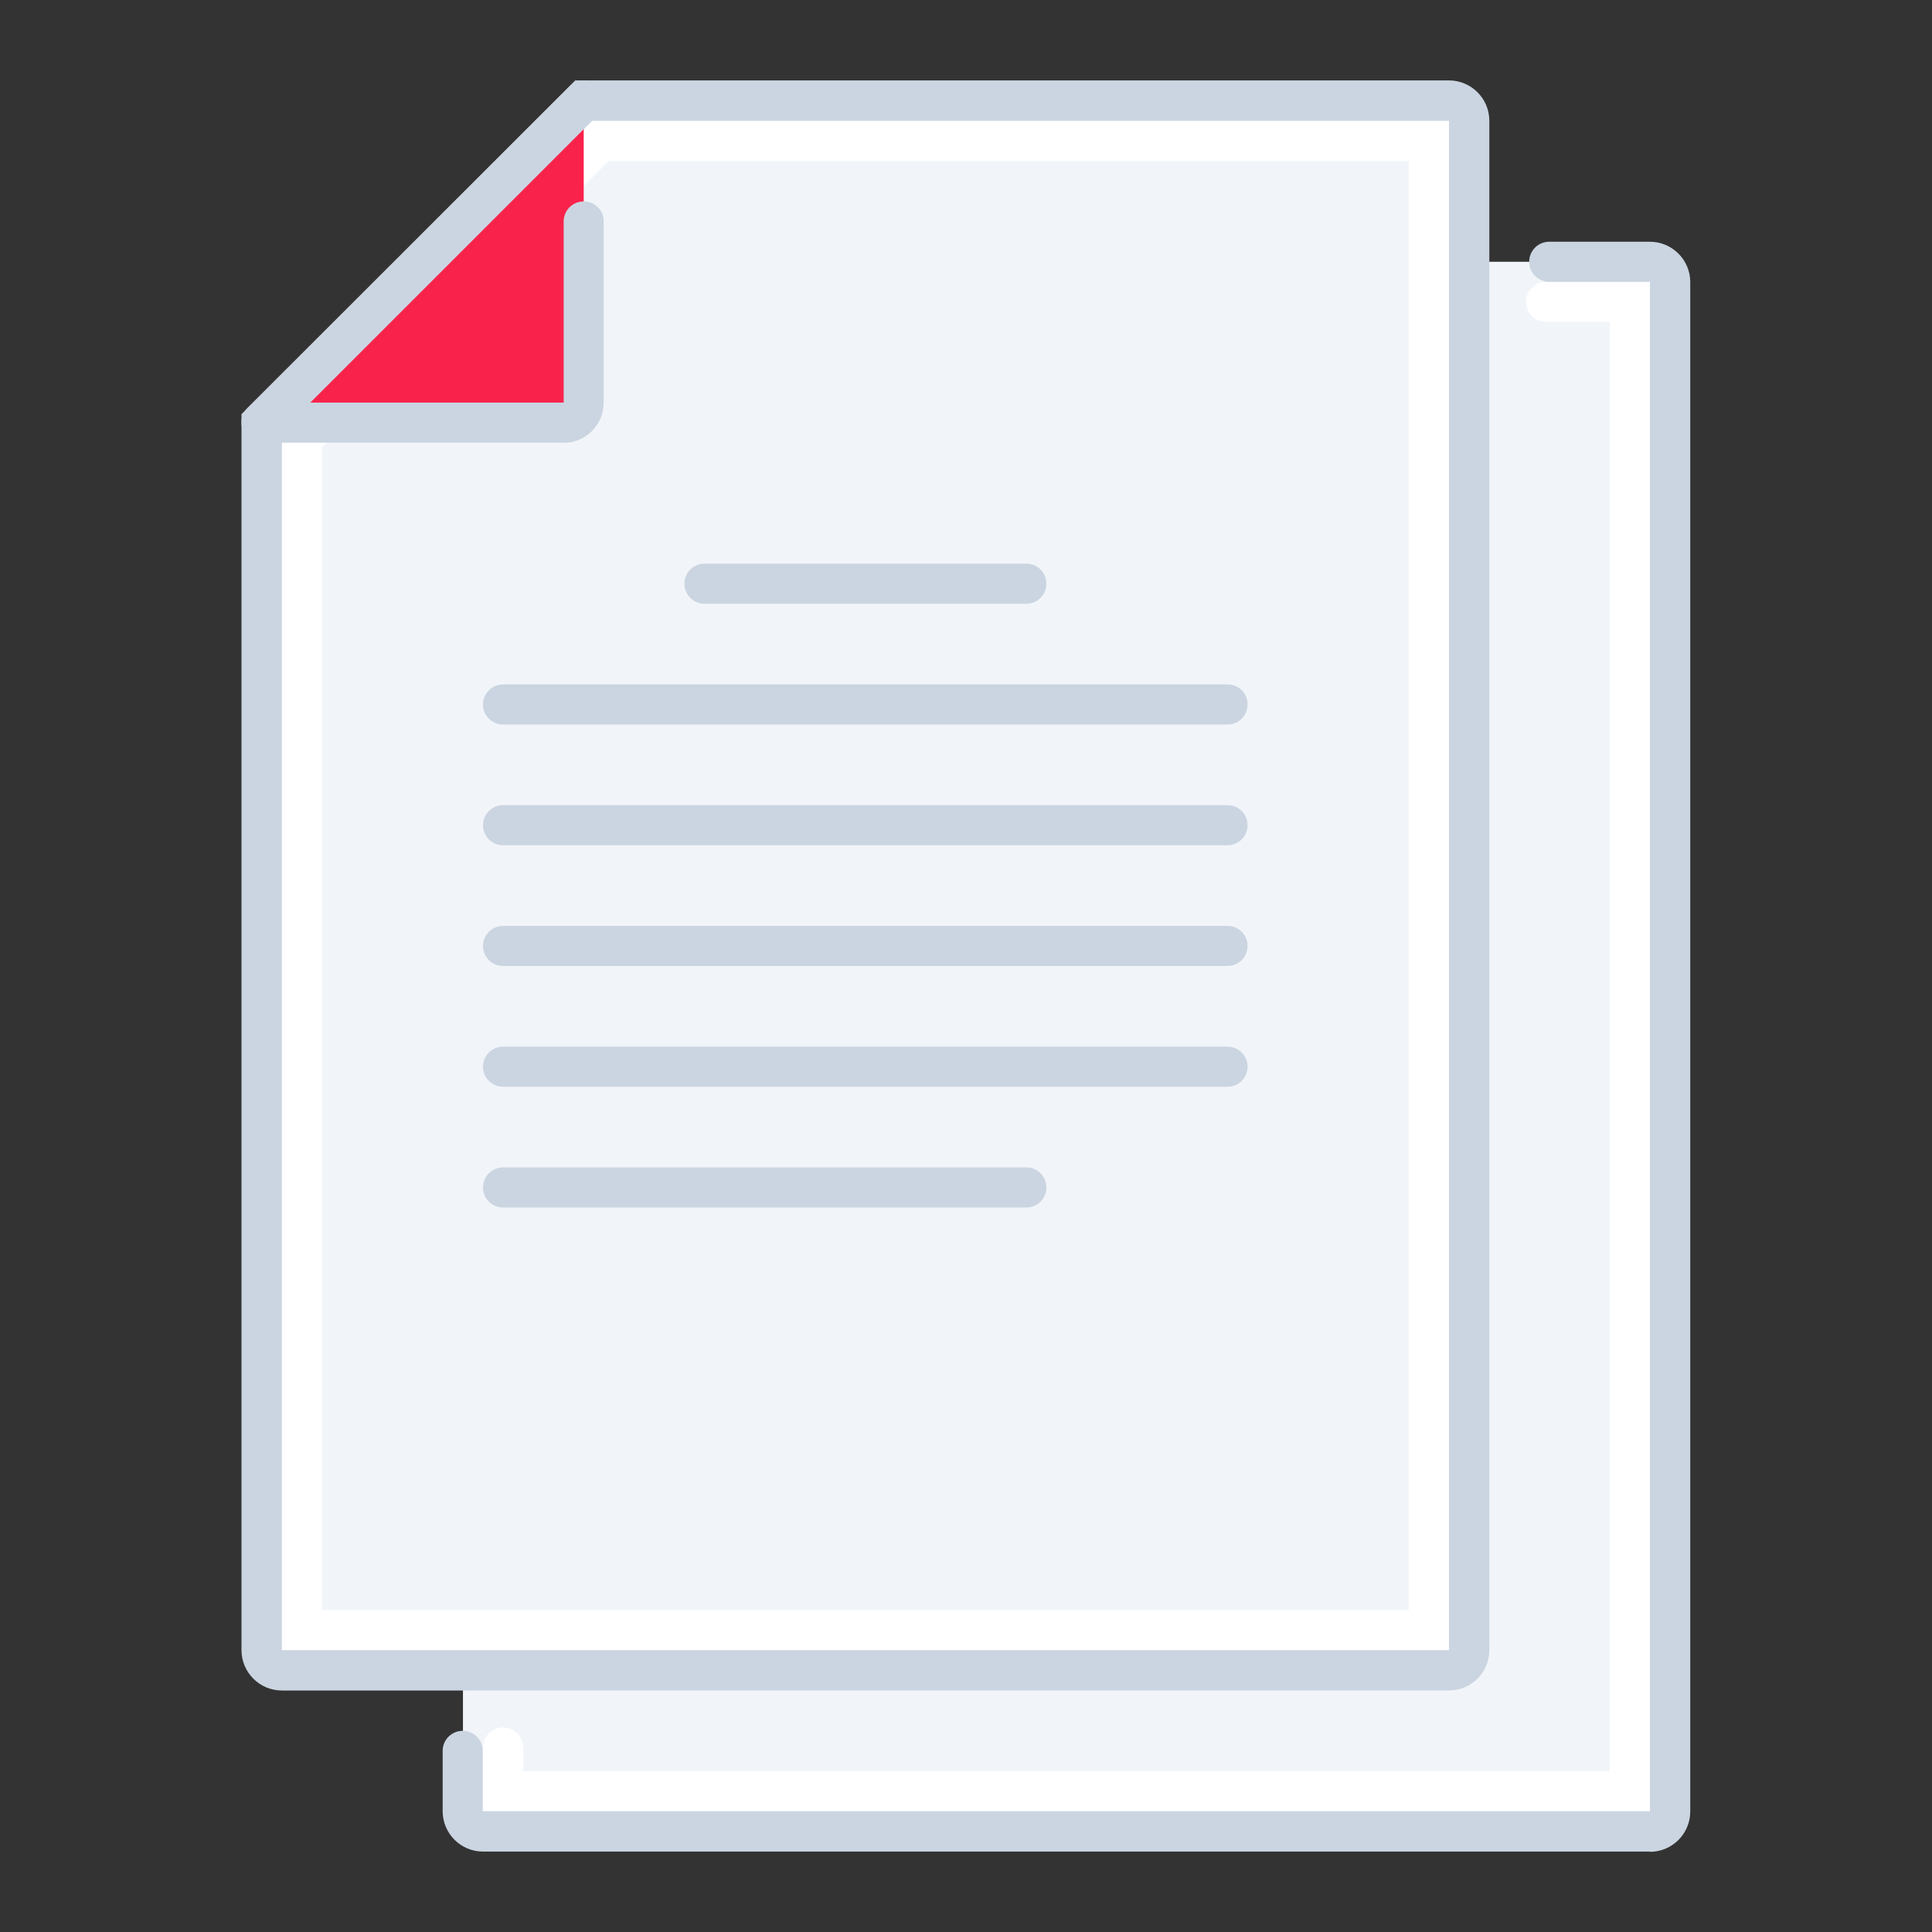
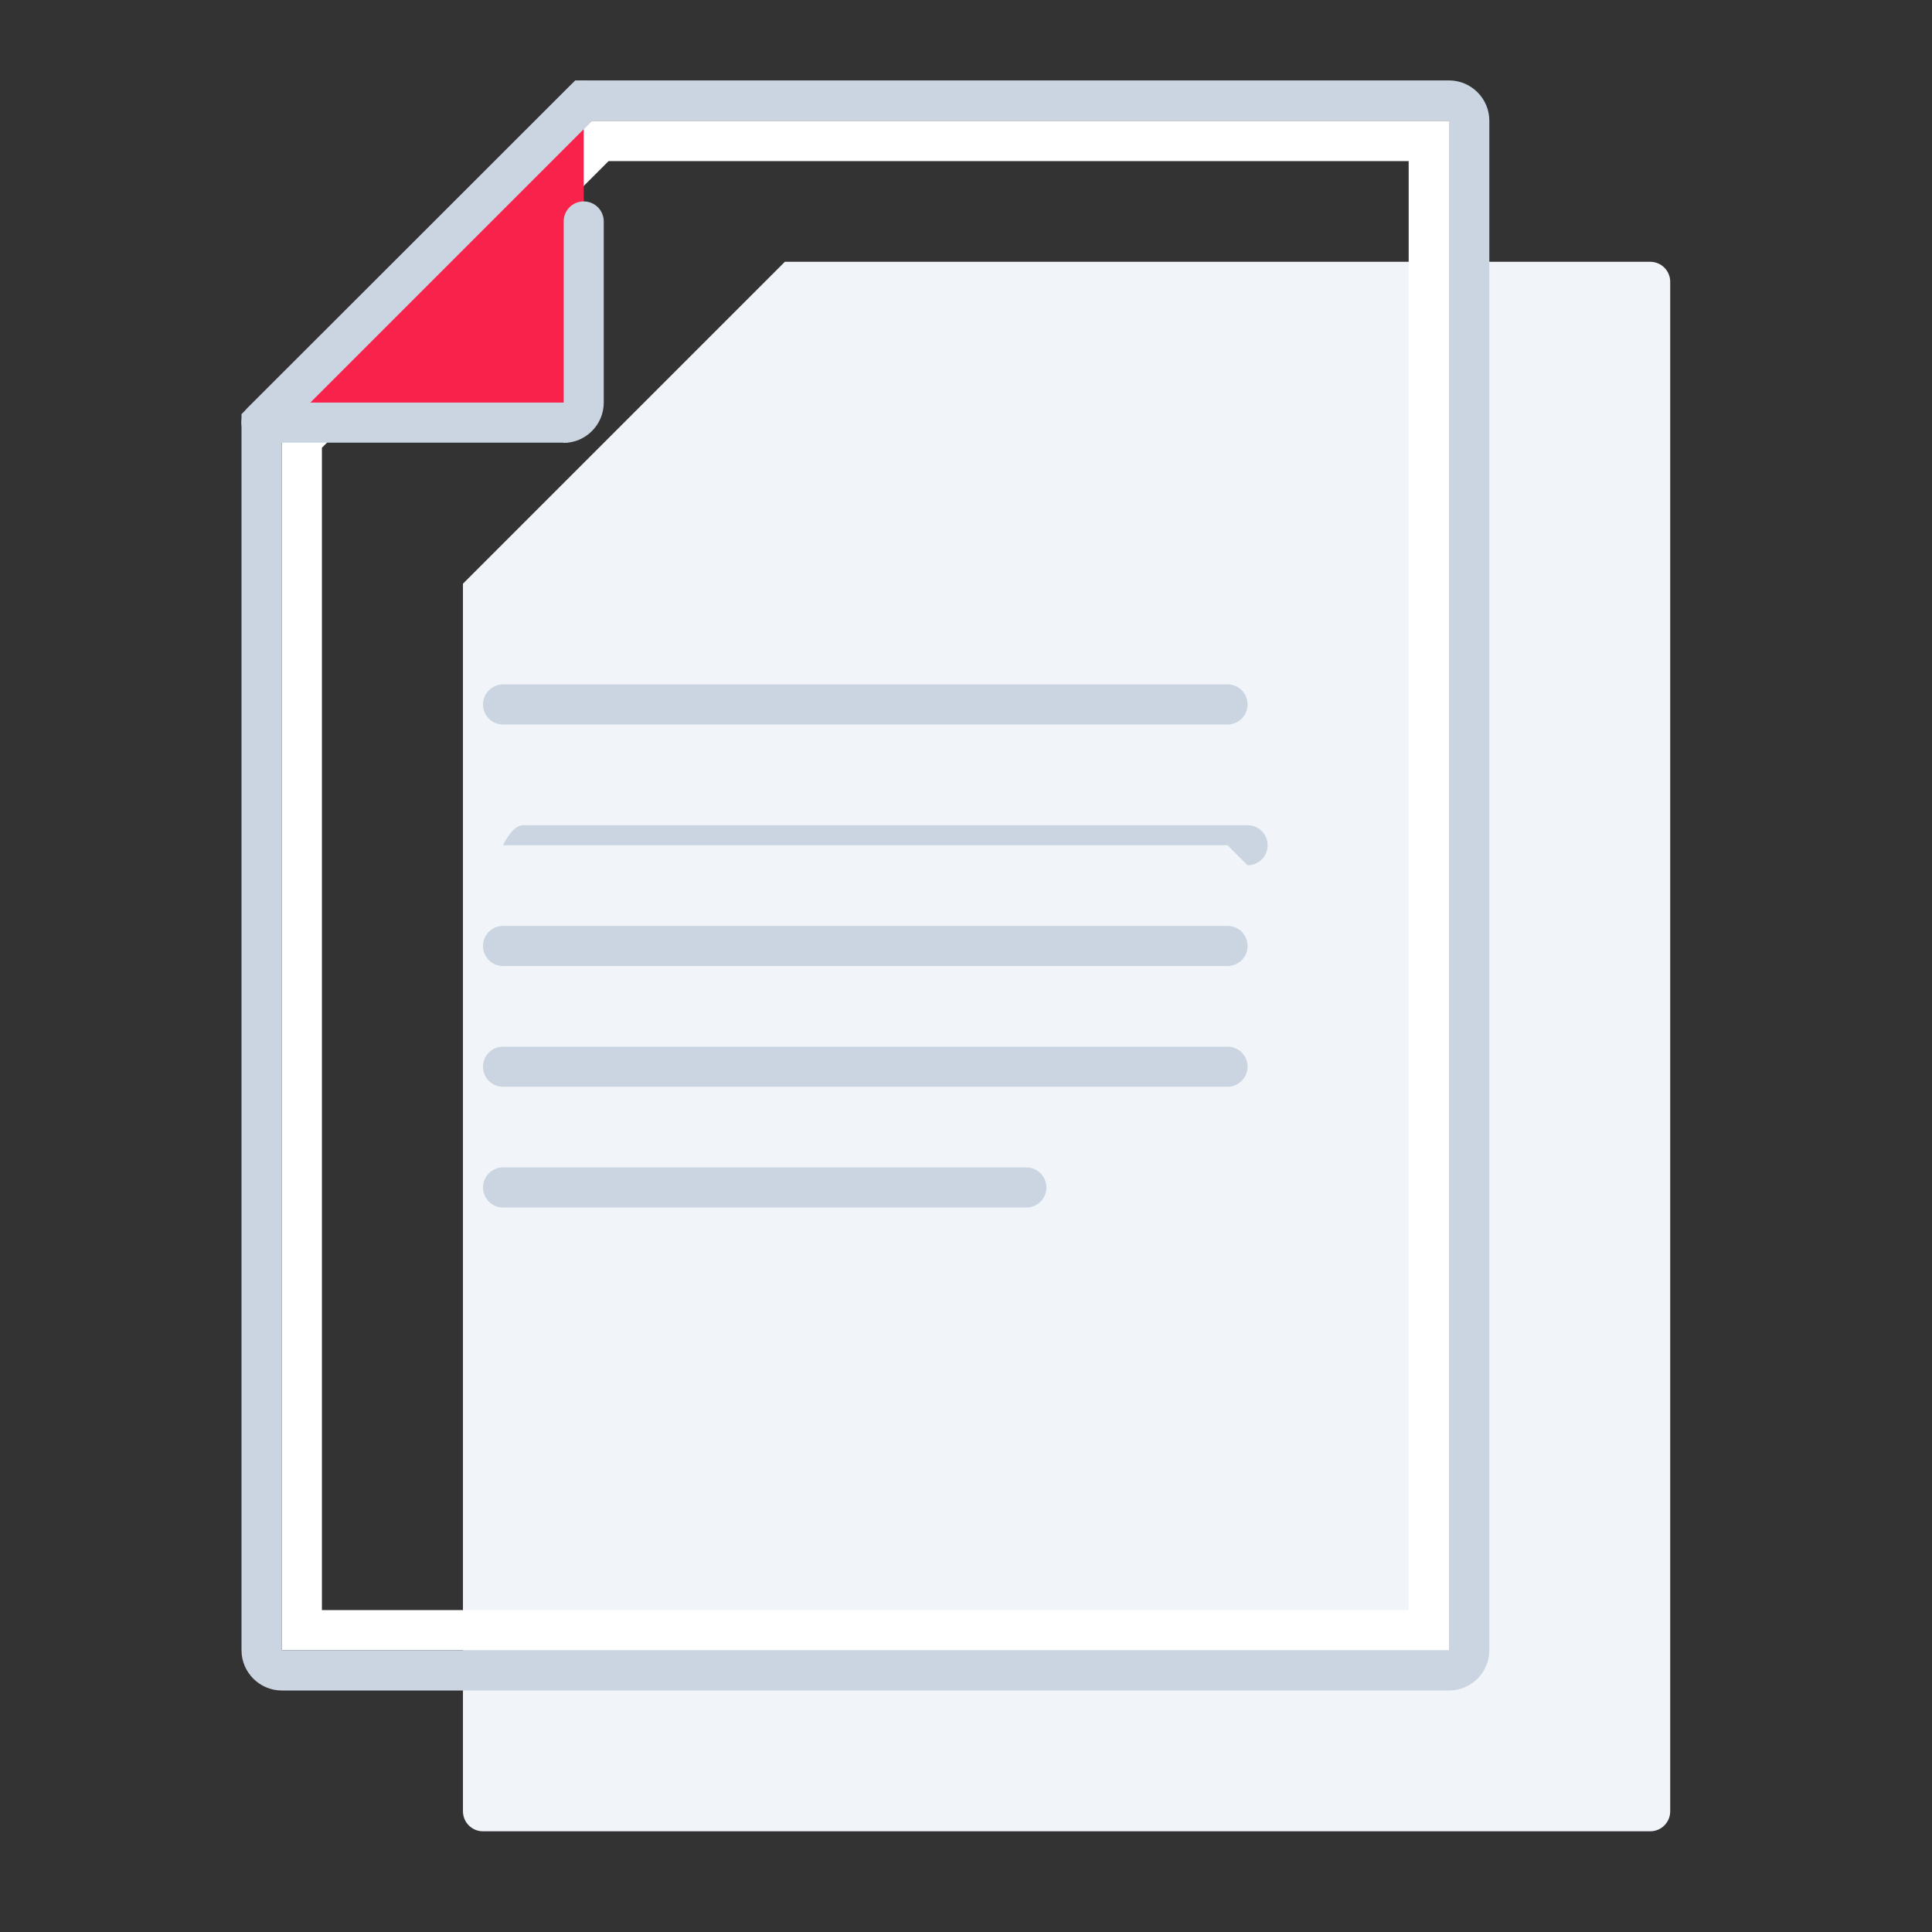
<svg xmlns="http://www.w3.org/2000/svg" id="_Layer_" data-name="&amp;lt;Layer&amp;gt;" viewBox="0 0 800 800">
  <rect x="0" y="0" width="800" height="800" fill="#333333" stroke="none" />
  <defs>
    <style>      .cls-1 {        fill: #cbd5e1;      }      .cls-1, .cls-2, .cls-3, .cls-4 {        stroke-width: 0px;      }      .cls-2 {        fill: #f1f5f9;      }      .cls-3 {        fill: #fff;      }      .cls-4 {        fill: #f9224b;      }    </style>
  </defs>
  <g>
    <path class="cls-2" d="M683.3,758.3H200c-4.6,0-8.3-3.7-8.3-8.3V241.7l133.3-133.3h358.3c4.6,0,8.3,3.7,8.3,8.3v633.3c0,4.6-3.7,8.3-8.3,8.3Z" />
-     <path class="cls-3" d="M683.3,750H200v-26.4c0-4.6,3.7-8.3,8.3-8.3s8.3,3.7,8.3,8.3v9.8h450V133.3h-26.4c-4.6,0-8.3-3.7-8.3-8.3s3.7-8.3,8.3-8.3h43.1v633.3Z" />
-     <path class="cls-1" d="M683.3,766.7H200c-9.2,0-16.7-7.5-16.7-16.7v-25c0-4.6,3.7-8.3,8.3-8.3s8.3,3.7,8.3,8.3v25h483.3V116.7h-41.7c-4.6,0-8.3-3.7-8.3-8.3s3.7-8.3,8.3-8.3h41.7c9.2,0,16.7,7.5,16.7,16.7v633.3c0,9.2-7.5,16.7-16.7,16.7Z" />
-     <path class="cls-2" d="M600,691.7H116.7c-4.6,0-8.3-3.7-8.3-8.3V175L241.7,41.7h358.3c4.6,0,8.3,3.7,8.3,8.3v633.3c0,4.6-3.7,8.3-8.3,8.3Z" />
    <path class="cls-3" d="M600,683.3H116.7V178.4L245.1,50h354.9v633.3ZM133.3,666.7h450V66.7H252l-118.7,118.7v481.3Z" />
    <path class="cls-1" d="M600,700H116.7c-9.2,0-16.7-7.5-16.7-16.7V171.5L238.2,33.3h361.8c9.2,0,16.7,7.5,16.7,16.7v633.3c0,9.2-7.5,16.7-16.7,16.7ZM600,683.3v8.3-8.3h0ZM116.7,178.4v504.9h483.3V50H245.1L116.7,178.4Z" />
    <path class="cls-4" d="M233.3,175h-125L241.7,41.7v125c0,4.6-3.7,8.3-8.3,8.3Z" />
    <path class="cls-1" d="M233.3,183.3h-125c-3.4,0-6.4-2-7.7-5.2-1.3-3.1-.6-6.7,1.8-9.1L235.8,35.8c3.2-3.2,8.5-3.2,11.8,0s3.2,8.5,0,11.8l-119.1,119.1h104.9v-75c0-4.6,3.7-8.3,8.3-8.3s8.3,3.7,8.3,8.3v75c0,9.2-7.5,16.7-16.7,16.7Z" />
    <g>
      <path class="cls-1" d="M508.3,450H208.3c-4.6,0-8.3-3.7-8.3-8.3s3.7-8.3,8.3-8.3h300c4.6,0,8.3,3.7,8.3,8.3s-3.7,8.3-8.3,8.3Z" />
      <path class="cls-1" d="M508.3,400H208.3c-4.6,0-8.3-3.7-8.3-8.3s3.7-8.3,8.3-8.3h300c4.6,0,8.3,3.7,8.3,8.3s-3.7,8.3-8.3,8.3Z" />
-       <path class="cls-1" d="M508.3,350H208.3c-4.6,0-8.3-3.7-8.3-8.3s3.7-8.3,8.3-8.3h300c4.6,0,8.3,3.7,8.3,8.3s-3.7,8.3-8.3,8.3Z" />
+       <path class="cls-1" d="M508.3,350H208.3s3.7-8.3,8.3-8.3h300c4.6,0,8.3,3.7,8.3,8.3s-3.7,8.3-8.3,8.3Z" />
      <path class="cls-1" d="M425,500h-216.7c-4.6,0-8.3-3.7-8.3-8.3s3.7-8.3,8.3-8.3h216.7c4.6,0,8.3,3.7,8.3,8.3s-3.7,8.3-8.3,8.3Z" />
-       <path class="cls-1" d="M425,250h-133.3c-4.6,0-8.3-3.7-8.3-8.3s3.7-8.3,8.3-8.3h133.3c4.6,0,8.3,3.7,8.3,8.3s-3.7,8.3-8.3,8.3Z" />
      <path class="cls-1" d="M508.3,300H208.3c-4.6,0-8.3-3.7-8.3-8.3s3.7-8.3,8.3-8.3h300c4.6,0,8.3,3.7,8.3,8.3s-3.7,8.3-8.3,8.3Z" />
    </g>
  </g>
</svg>